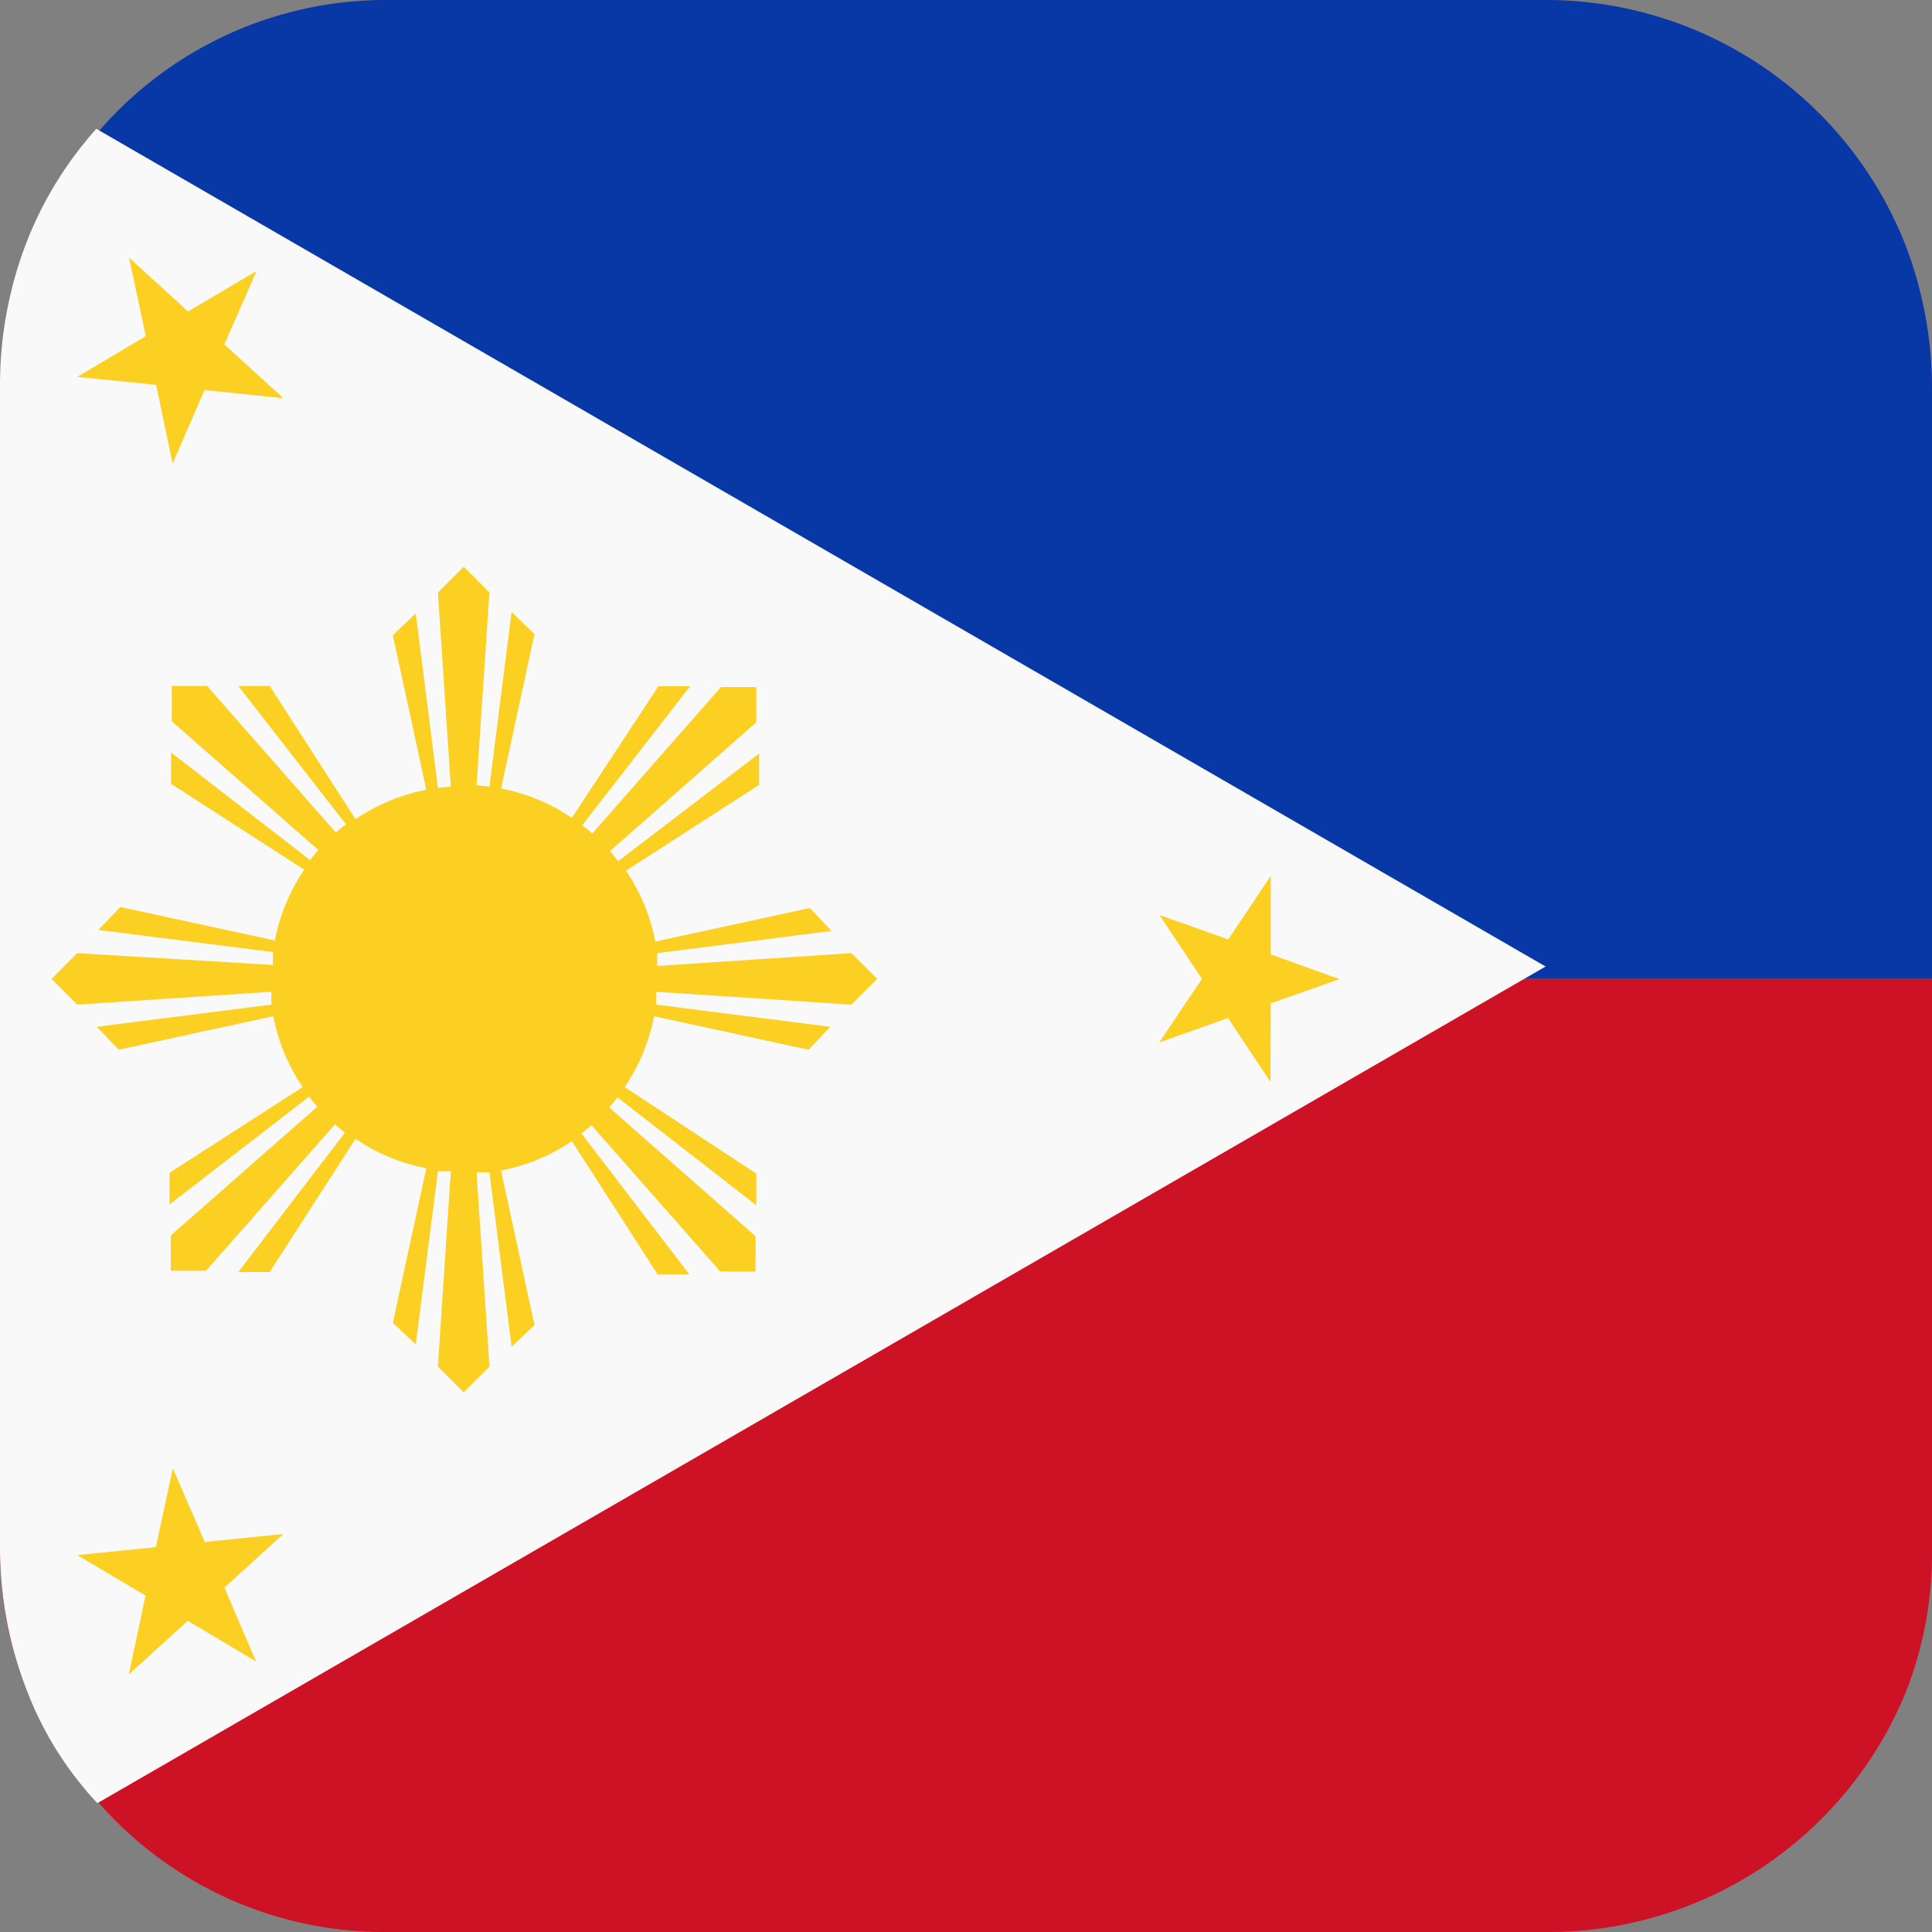
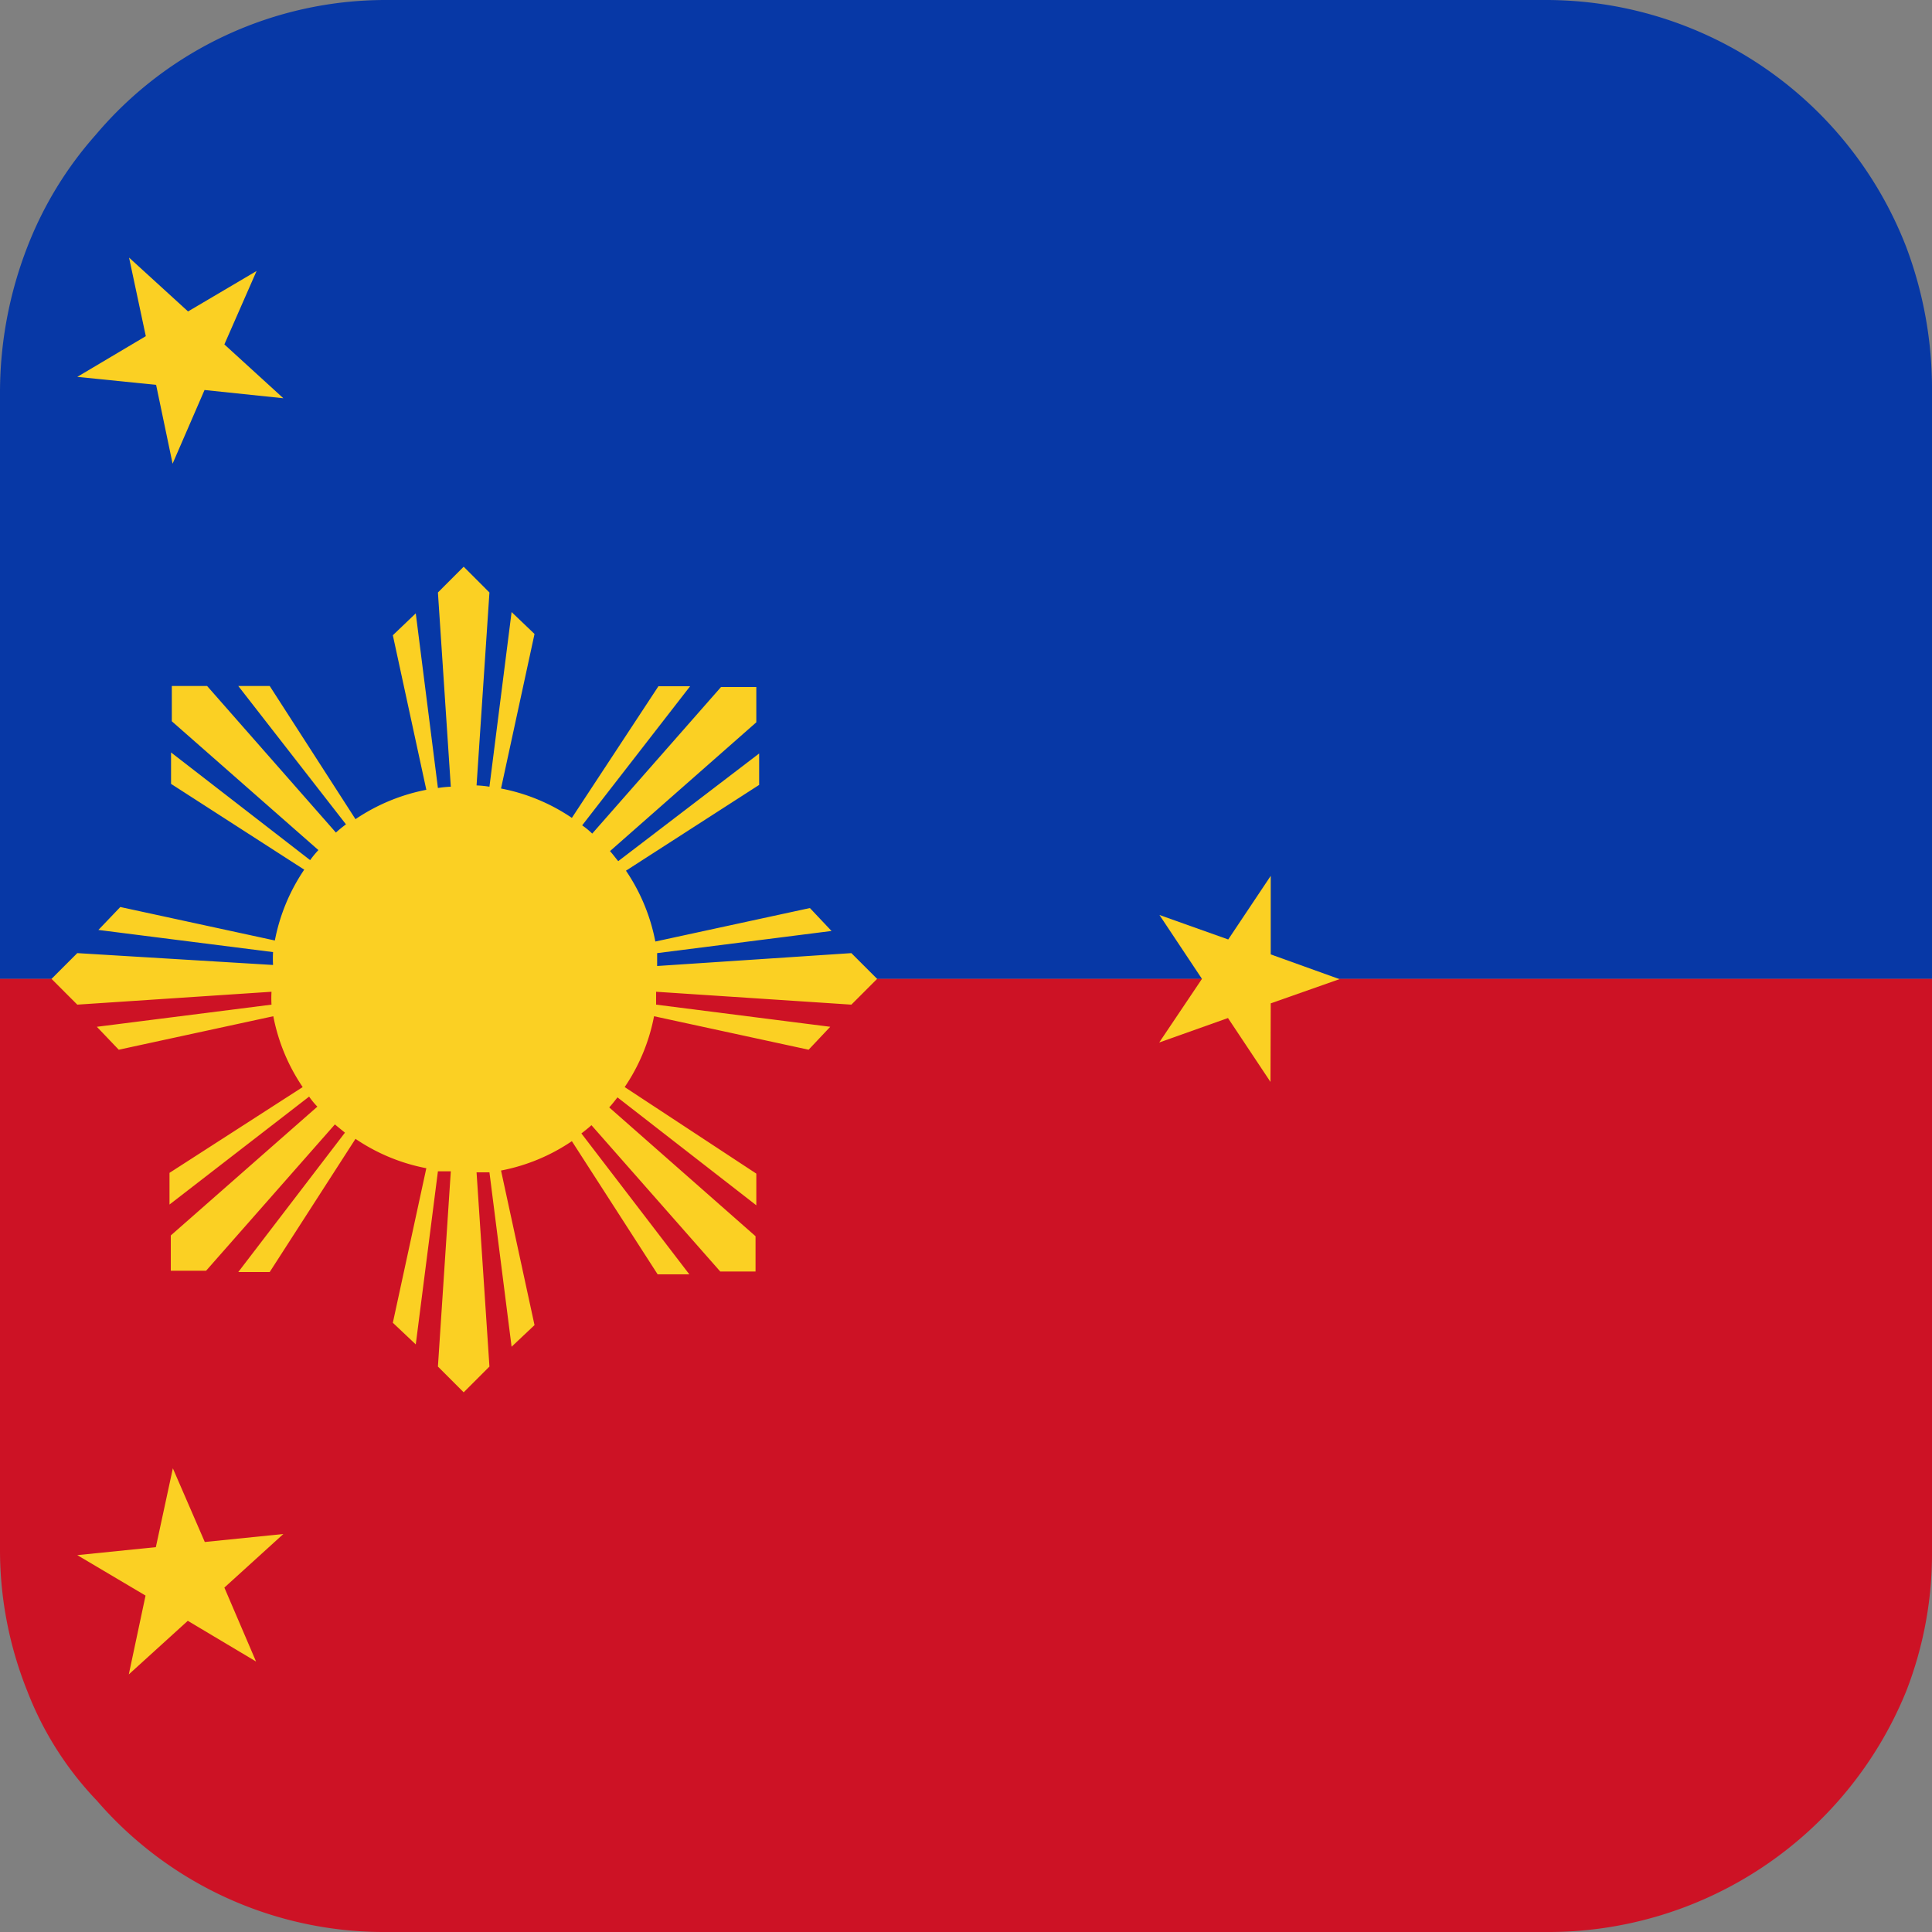
<svg xmlns="http://www.w3.org/2000/svg" viewBox="0 0 75 75">
  <rect x="0" y="0" width="75" height="75" fill="#808080" stroke="none" />
  <defs>
    <style>.cls-1{fill:#0738a6;}.cls-2{fill:#cd1225;}.cls-3{fill:#f9f9f9;}.cls-4{fill:#fbd023;}</style>
  </defs>
  <g id="レイヤー_2" data-name="レイヤー 2">
    <g id="contents">
      <path class="cls-1" d="M75,15.21V38H0V15.21A15.64,15.64,0,0,1,1.06,9.59,14.36,14.36,0,0,1,3.72,5.23,14.72,14.72,0,0,1,15,0H60A15,15,0,0,1,74,9.59,15.62,15.62,0,0,1,75,15.21Z" />
      <path class="cls-2" d="M75,38V60.21a14.7,14.7,0,0,1-1,5.44A15,15,0,0,1,60,75H15A14.73,14.73,0,0,1,3.76,69.9a12.82,12.82,0,0,1-2.7-4.25A14.72,14.72,0,0,1,0,60.21V38Z" />
-       <path class="cls-3" d="M60,37.52,3.78,70a13.38,13.38,0,0,1-2.72-4.33A15.21,15.21,0,0,1,0,60.13V14.91A15.38,15.38,0,0,1,1.06,9.33,14.47,14.47,0,0,1,3.74,5Z" />
      <path class="cls-4" d="M33.05,39l1-1-1-1-7.54.5c0-.17,0-.33,0-.5l6.77-.86-.84-.89-6,1.3a7.36,7.36,0,0,0-1.14-2.75l5.17-3.33,0-1.22L24,33.43c-.11-.13-.21-.27-.32-.39l5.68-5,0-1.37-1.37,0-5,5.69a3,3,0,0,0-.39-.32l4.19-5.4-1.23,0L22.2,31.75a7.36,7.36,0,0,0-2.75-1.14l1.3-6-.89-.85L19,30.54a4,4,0,0,0-.5-.05L19,23,18,22,17,23l.5,7.54a4.23,4.23,0,0,0-.5.05l-.86-6.78-.89.85,1.3,6a7.43,7.43,0,0,0-2.75,1.14l-3.33-5.17-1.22,0L13.43,32c-.13.1-.26.2-.39.32l-5-5.69-1.37,0,0,1.37,5.69,5a3.89,3.89,0,0,0-.32.39l-5.4-4.18,0,1.22,5.17,3.33a7.36,7.36,0,0,0-1.14,2.75l-6-1.3-.85.89,6.78.86a4.23,4.23,0,0,0,0,.5L3,37,2,38l1,1,7.54-.5a4.23,4.23,0,0,0,0,.5l-6.78.86.85.89,6-1.3a7.36,7.36,0,0,0,1.14,2.75L6.58,45.53l0,1.23L12,42.57a3,3,0,0,0,.32.39l-5.69,5,0,1.37,1.37,0,5-5.68.39.32L9.25,49.38l1.22,0,3.33-5.17a7.36,7.36,0,0,0,2.75,1.14l-1.3,6,.89.84L17,45.47l.5,0L17,53.05l1,1,1-1-.5-7.54.5,0,.86,6.77.89-.84-1.3-6a7.36,7.36,0,0,0,2.75-1.14l3.33,5.17,1.23,0L22.57,44c.14-.11.27-.21.39-.32l5,5.68,1.37,0,0-1.37-5.68-5c.11-.12.21-.25.32-.39l5.39,4.19,0-1.23L24.25,42.2a7.36,7.36,0,0,0,1.14-2.75l6,1.3.84-.89L25.47,39c0-.17,0-.33,0-.5Z" />
      <polygon class="cls-4" points="49.33 34 49.33 37.05 52 38.01 49.33 38.95 49.32 42 47.67 39.52 45 40.47 46.66 38 45.01 35.52 47.68 36.47 49.33 34" />
      <polygon class="cls-4" points="11 59.55 8.71 61.63 9.94 64.5 7.29 62.92 5 65 5.65 61.94 3 60.37 6.05 60.06 6.71 57 7.95 59.86 11 59.55" />
      <polygon class="cls-4" points="5.01 10 7.3 12.09 9.96 10.52 8.71 13.37 11 15.46 7.94 15.14 6.7 18 6.06 14.94 3 14.63 5.66 13.05 5.01 10" />
    </g>
  </g>
</svg>